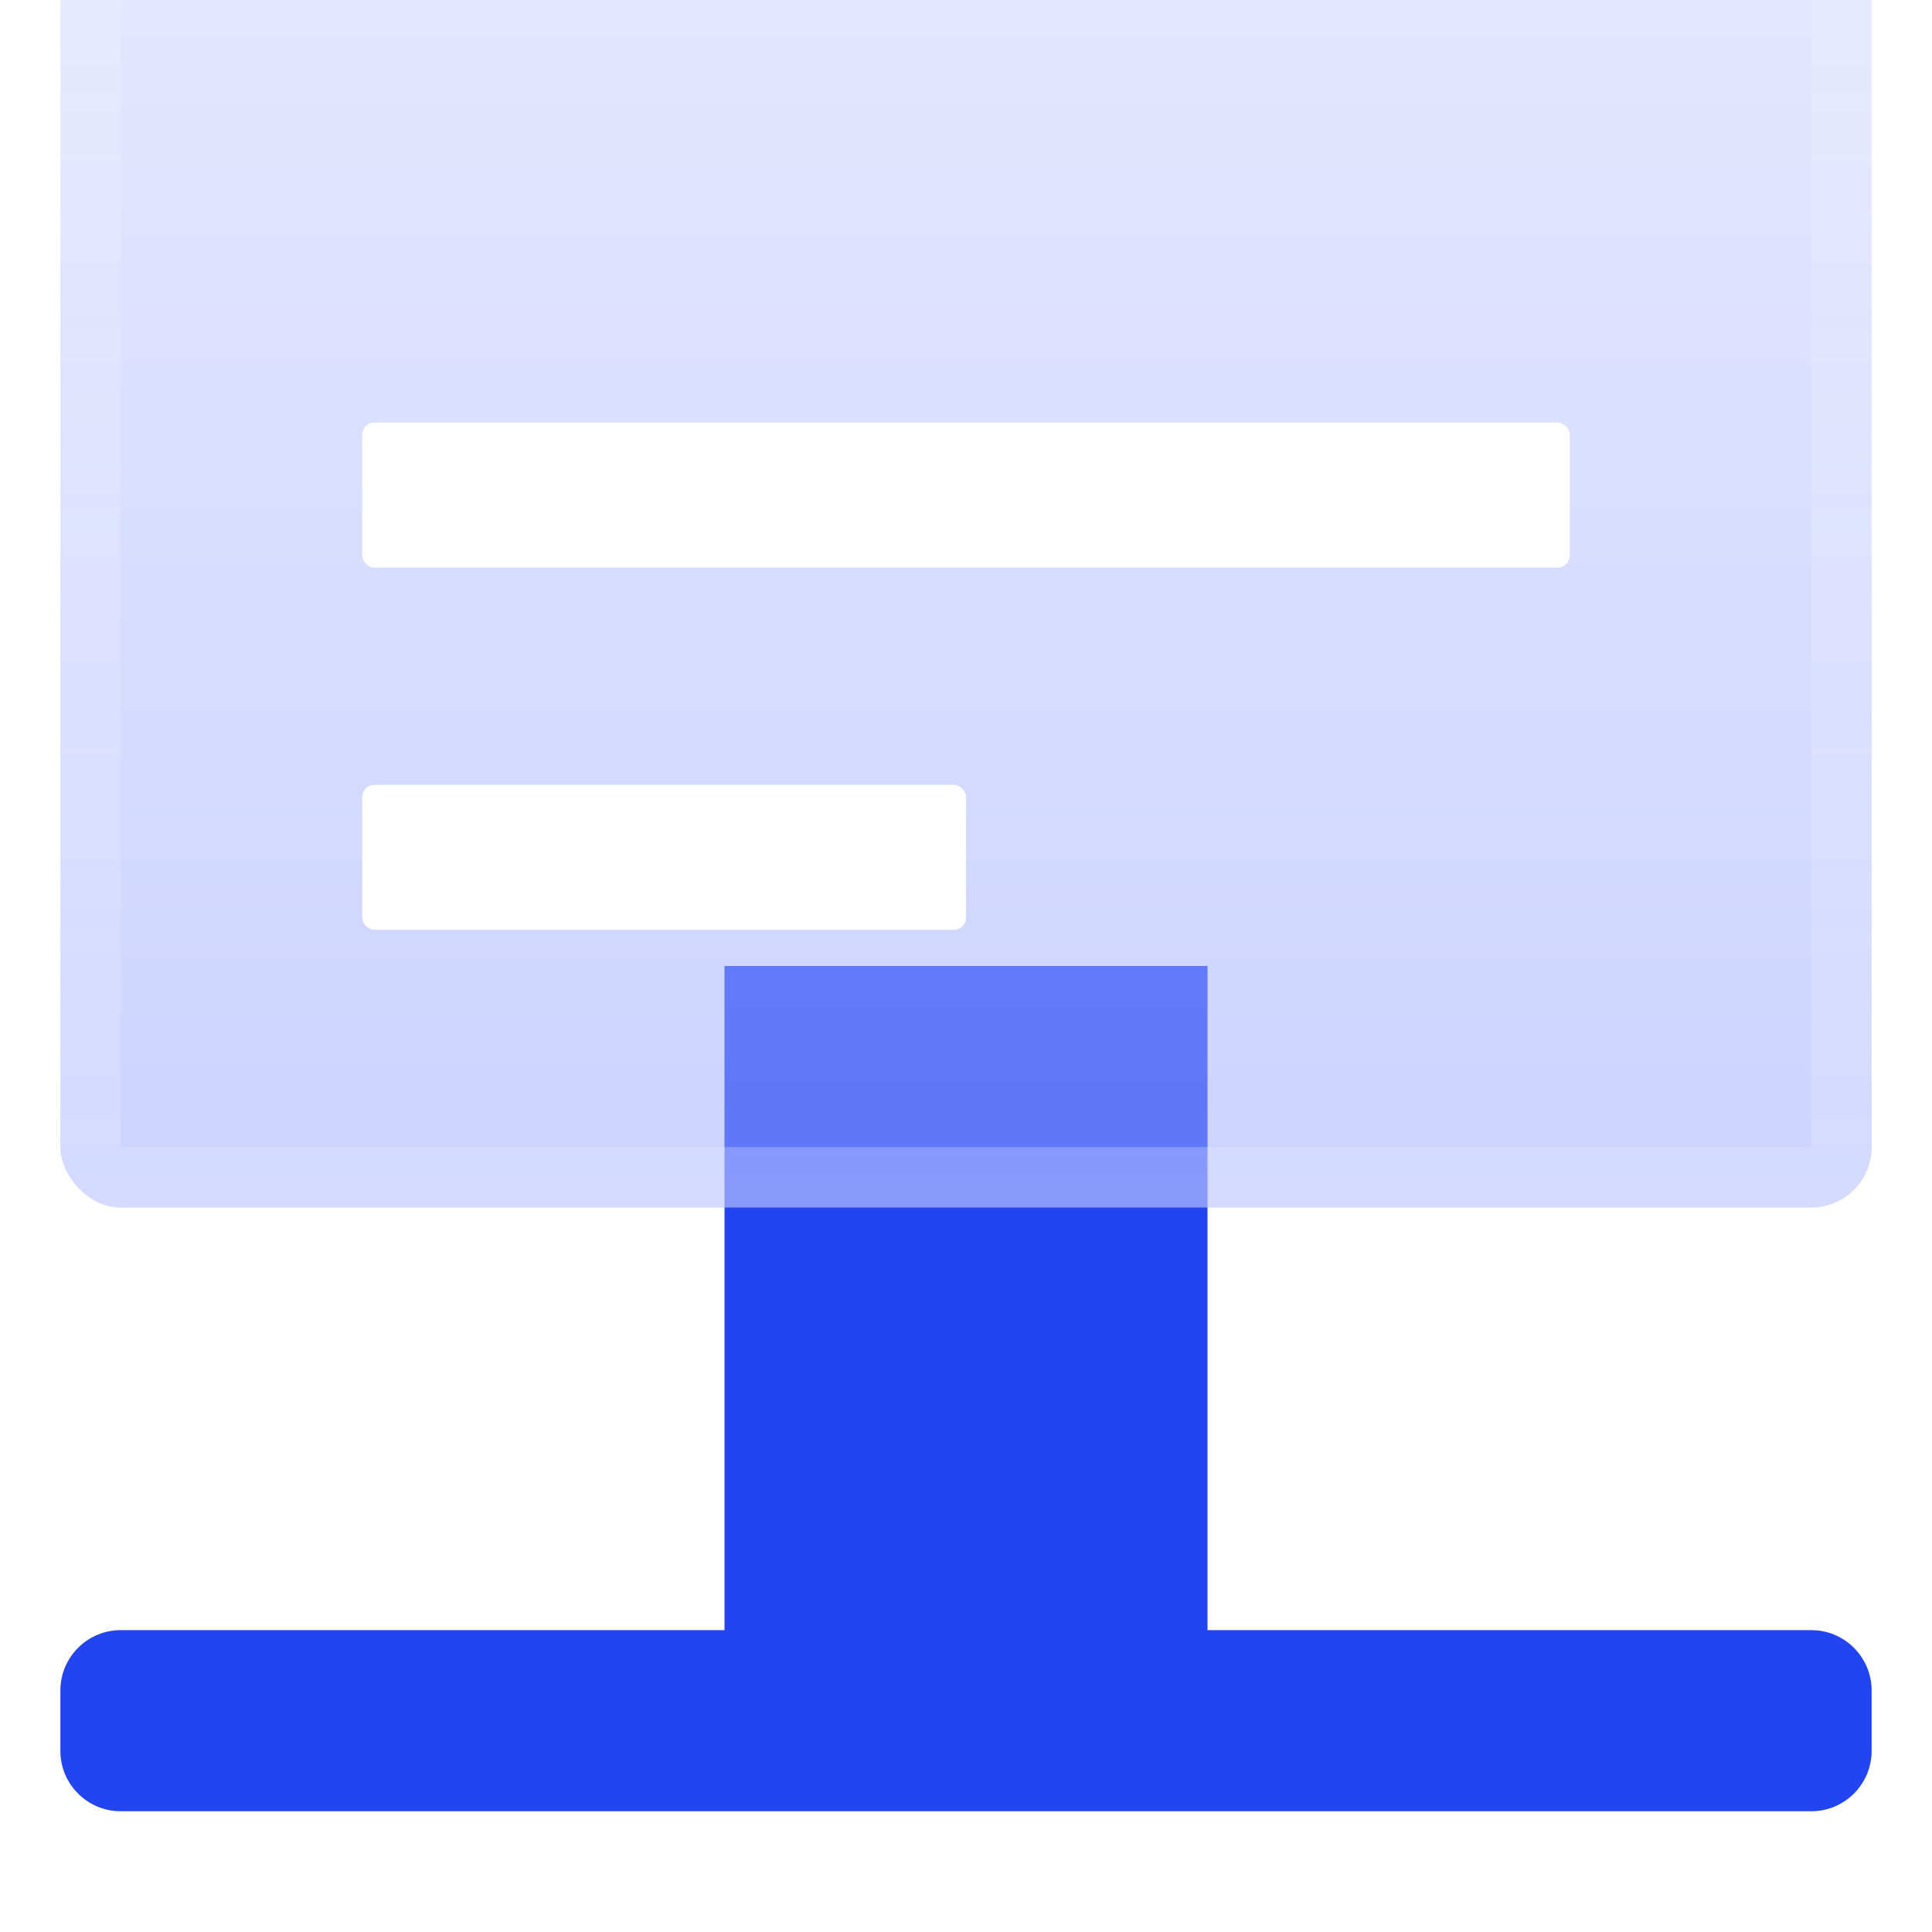
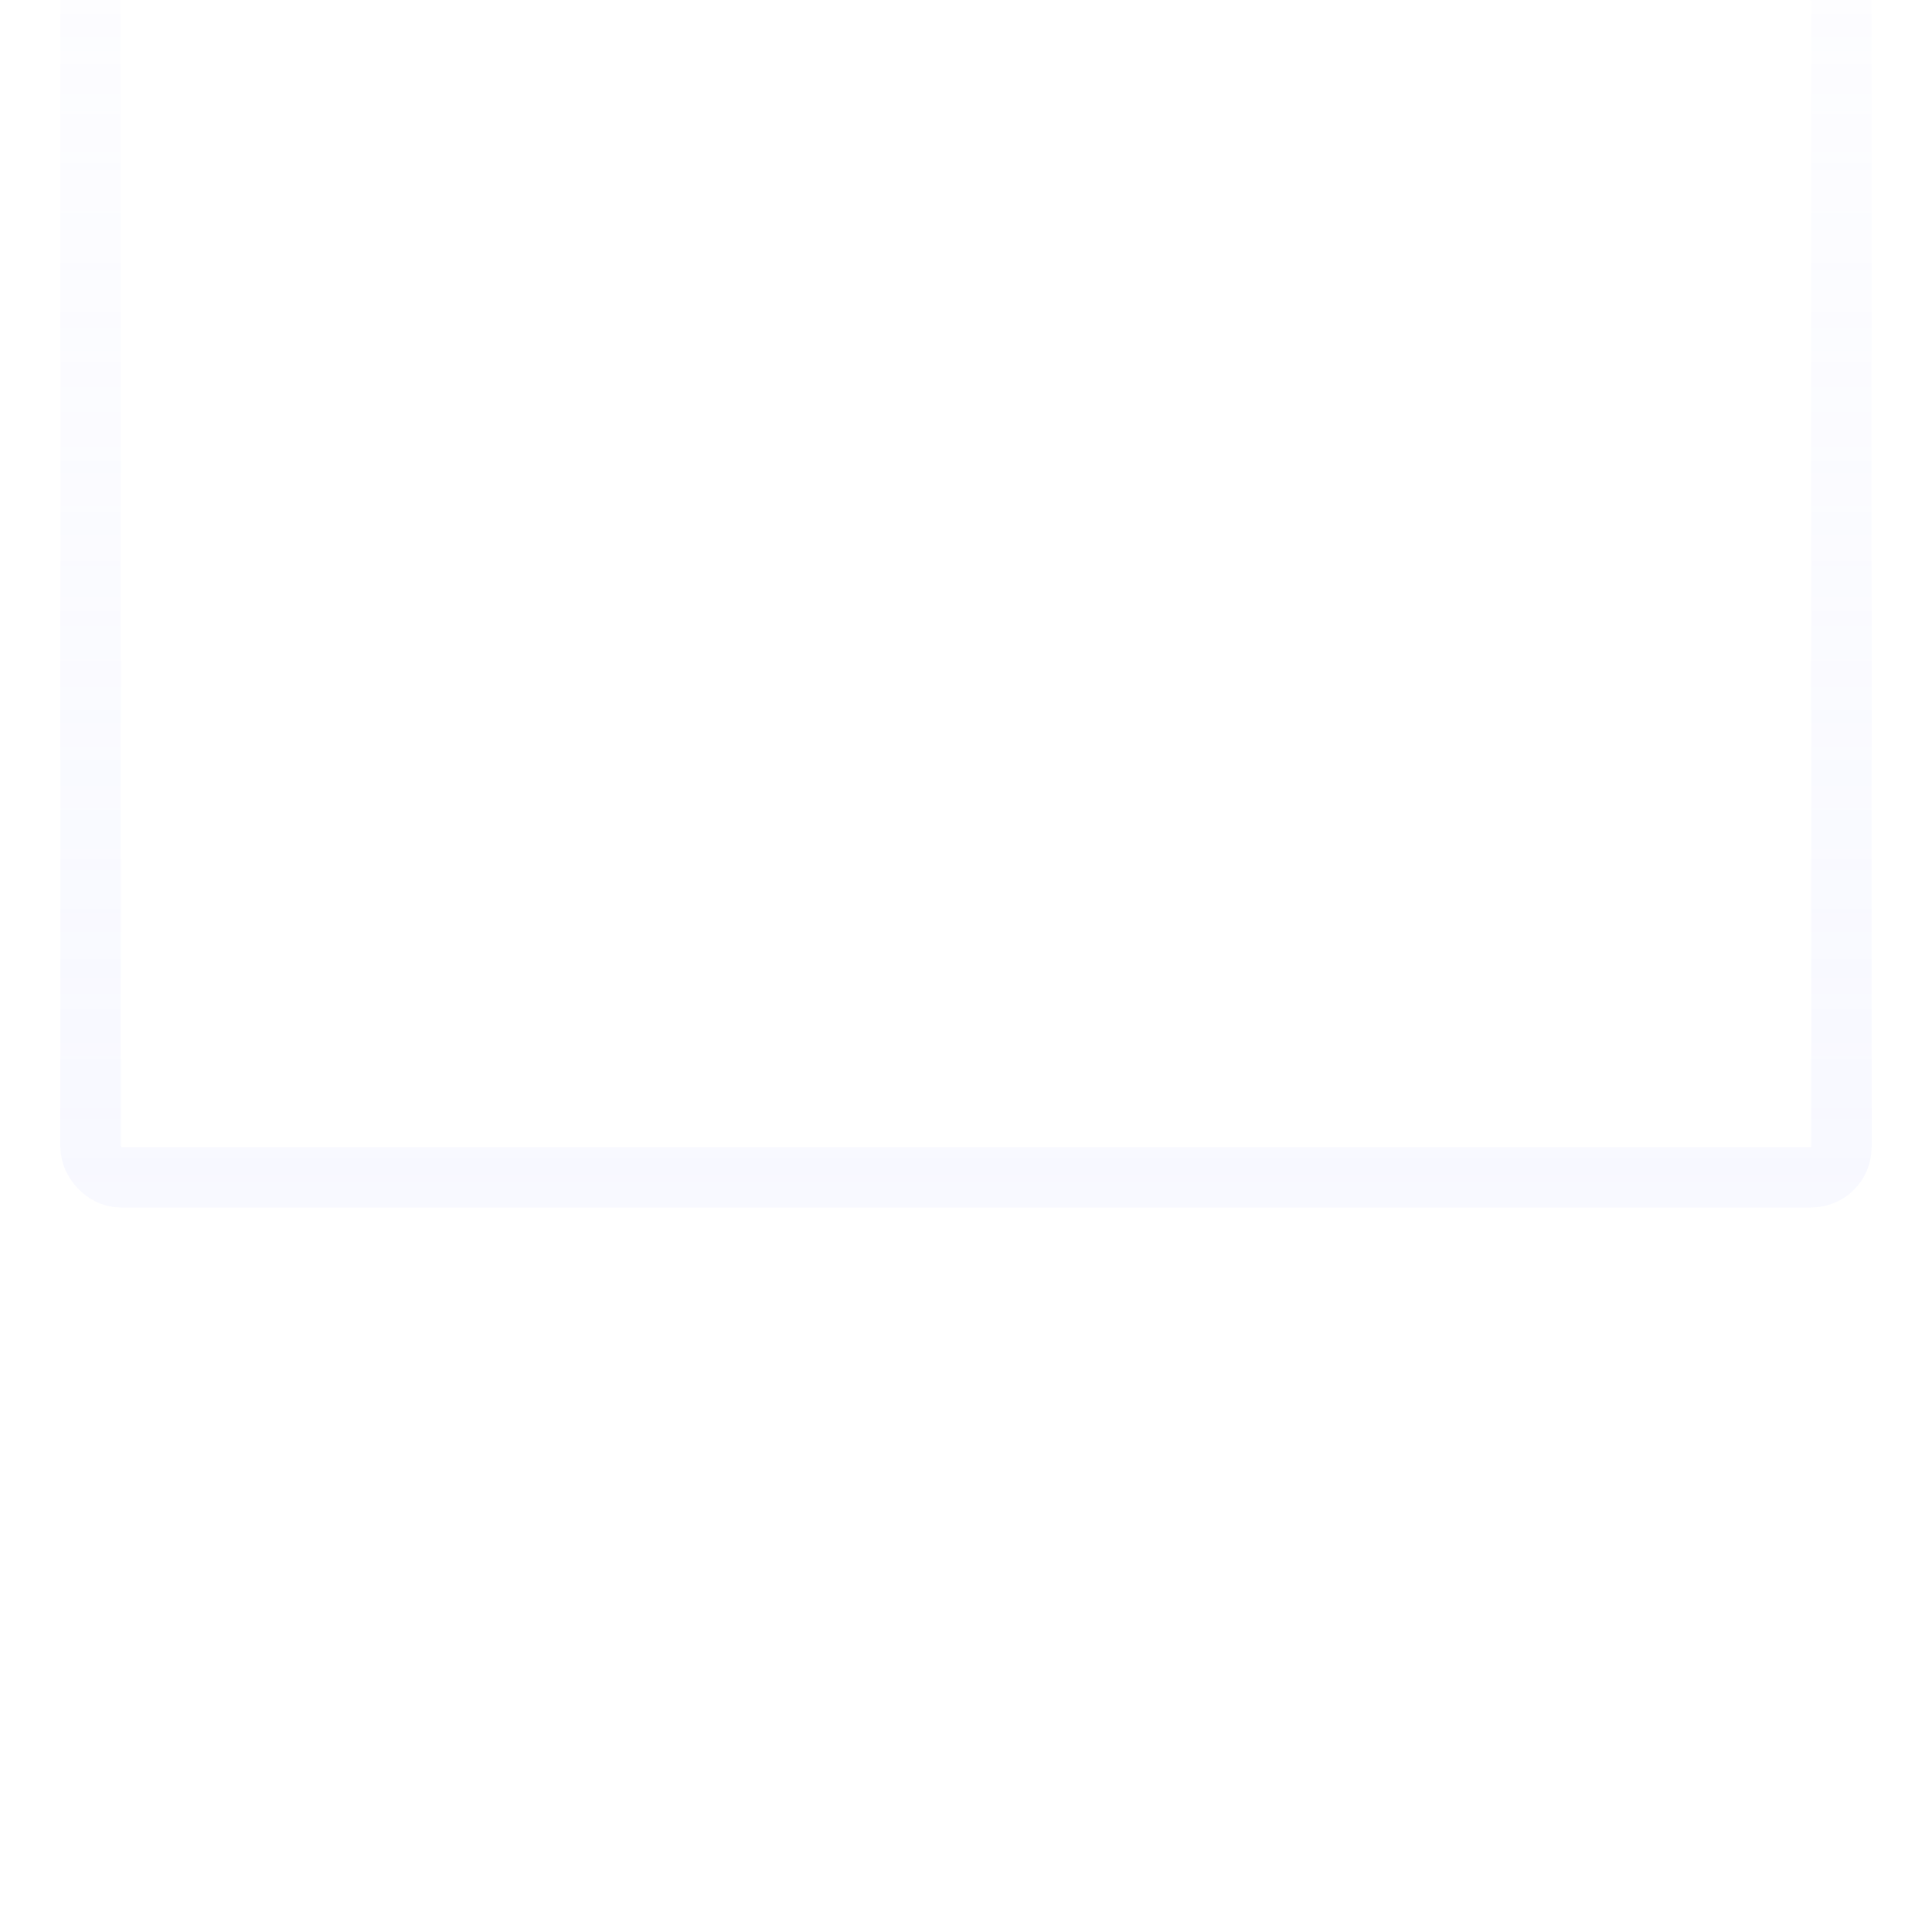
<svg xmlns="http://www.w3.org/2000/svg" width="48" height="48" viewBox="0 0 48 48" fill="none">
  <g id="icon/å¼æ¾å¹³å°">
    <g id="Group 272">
-       <path id="Union" fill-rule="evenodd" clip-rule="evenodd" d="M30 24H18V40.5H3C2.172 40.5 1.5 41.172 1.5 42V43.5C1.5 44.328 2.172 45 3 45H45C45.828 45 46.5 44.328 46.5 43.5V42C46.5 41.172 45.828 40.5 45 40.5H30V24Z" fill="#2344F1" />
      <g id="Rectangle 243" filter="url(#filter0_bii_295_7575)">
-         <rect x="1.5" y="1.5" width="45" height="31.5" rx="1.5" fill="url(#paint0_linear_295_7575)" fill-opacity="0.5" />
        <rect x="2.25" y="2.25" width="43.5" height="30" rx="0.75" stroke="url(#paint1_linear_295_7575)" stroke-width="1.5" />
      </g>
      <g id="Rectangle 246" filter="url(#filter1_d_295_7575)">
-         <rect x="9" y="7.5" width="30" height="3.6" rx="0.3" fill="white" />
-       </g>
+         </g>
      <g id="Rectangle 247" filter="url(#filter2_d_295_7575)">
-         <rect x="9" y="16.5" width="15" height="3.6" rx="0.3" fill="white" />
-       </g>
+         </g>
    </g>
  </g>
  <defs>
    <filter id="filter0_bii_295_7575" x="-1.5" y="-3" width="51" height="39" filterUnits="userSpaceOnUse" color-interpolation-filters="sRGB">
      <feFlood flood-opacity="0" result="BackgroundImageFix" />
      <feGaussianBlur in="BackgroundImageFix" stdDeviation="1.5" />
      <feComposite in2="SourceAlpha" operator="in" result="effect1_backgroundBlur_295_7575" />
      <feBlend mode="normal" in="SourceGraphic" in2="effect1_backgroundBlur_295_7575" result="shape" />
      <feColorMatrix in="SourceAlpha" type="matrix" values="0 0 0 0 0 0 0 0 0 0 0 0 0 0 0 0 0 0 127 0" result="hardAlpha" />
      <feOffset dy="-4.5" />
      <feGaussianBlur stdDeviation="4.5" />
      <feComposite in2="hardAlpha" operator="arithmetic" k2="-1" k3="1" />
      <feColorMatrix type="matrix" values="0 0 0 0 0.153 0 0 0 0 0.224 0 0 0 0 0.984 0 0 0 0.36 0" />
      <feBlend mode="normal" in2="shape" result="effect2_innerShadow_295_7575" />
      <feColorMatrix in="SourceAlpha" type="matrix" values="0 0 0 0 0 0 0 0 0 0 0 0 0 0 0 0 0 0 127 0" result="hardAlpha" />
      <feOffset dy="1.5" />
      <feGaussianBlur stdDeviation="2.25" />
      <feComposite in2="hardAlpha" operator="arithmetic" k2="-1" k3="1" />
      <feColorMatrix type="matrix" values="0 0 0 0 0.913 0 0 0 0 0.921 0 0 0 0 1 0 0 0 0.4 0" />
      <feBlend mode="normal" in2="effect2_innerShadow_295_7575" result="effect3_innerShadow_295_7575" />
    </filter>
    <filter id="filter1_d_295_7575" x="3" y="4.5" width="42" height="15.6" filterUnits="userSpaceOnUse" color-interpolation-filters="sRGB">
      <feFlood flood-opacity="0" result="BackgroundImageFix" />
      <feColorMatrix in="SourceAlpha" type="matrix" values="0 0 0 0 0 0 0 0 0 0 0 0 0 0 0 0 0 0 127 0" result="hardAlpha" />
      <feOffset dy="3" />
      <feGaussianBlur stdDeviation="3" />
      <feComposite in2="hardAlpha" operator="out" />
      <feColorMatrix type="matrix" values="0 0 0 0 0.137 0 0 0 0 0.267 0 0 0 0 0.945 0 0 0 0.25 0" />
      <feBlend mode="normal" in2="BackgroundImageFix" result="effect1_dropShadow_295_7575" />
      <feBlend mode="normal" in="SourceGraphic" in2="effect1_dropShadow_295_7575" result="shape" />
    </filter>
    <filter id="filter2_d_295_7575" x="3" y="13.5" width="27" height="15.6" filterUnits="userSpaceOnUse" color-interpolation-filters="sRGB">
      <feFlood flood-opacity="0" result="BackgroundImageFix" />
      <feColorMatrix in="SourceAlpha" type="matrix" values="0 0 0 0 0 0 0 0 0 0 0 0 0 0 0 0 0 0 127 0" result="hardAlpha" />
      <feOffset dy="3" />
      <feGaussianBlur stdDeviation="3" />
      <feComposite in2="hardAlpha" operator="out" />
      <feColorMatrix type="matrix" values="0 0 0 0 0.137 0 0 0 0 0.267 0 0 0 0 0.945 0 0 0 0.25 0" />
      <feBlend mode="normal" in2="BackgroundImageFix" result="effect1_dropShadow_295_7575" />
      <feBlend mode="normal" in="SourceGraphic" in2="effect1_dropShadow_295_7575" result="shape" />
    </filter>
    <linearGradient id="paint0_linear_295_7575" x1="24" y1="1.5" x2="24" y2="33" gradientUnits="userSpaceOnUse">
      <stop stop-color="#CCD0FF" />
      <stop offset="1" stop-color="#99A9FF" />
    </linearGradient>
    <linearGradient id="paint1_linear_295_7575" x1="24" y1="1.5" x2="24" y2="33" gradientUnits="userSpaceOnUse">
      <stop stop-color="#F3F4FF" stop-opacity="0.2" />
      <stop offset="1" stop-color="#E6E9FF" stop-opacity="0.3" />
    </linearGradient>
  </defs>
</svg>